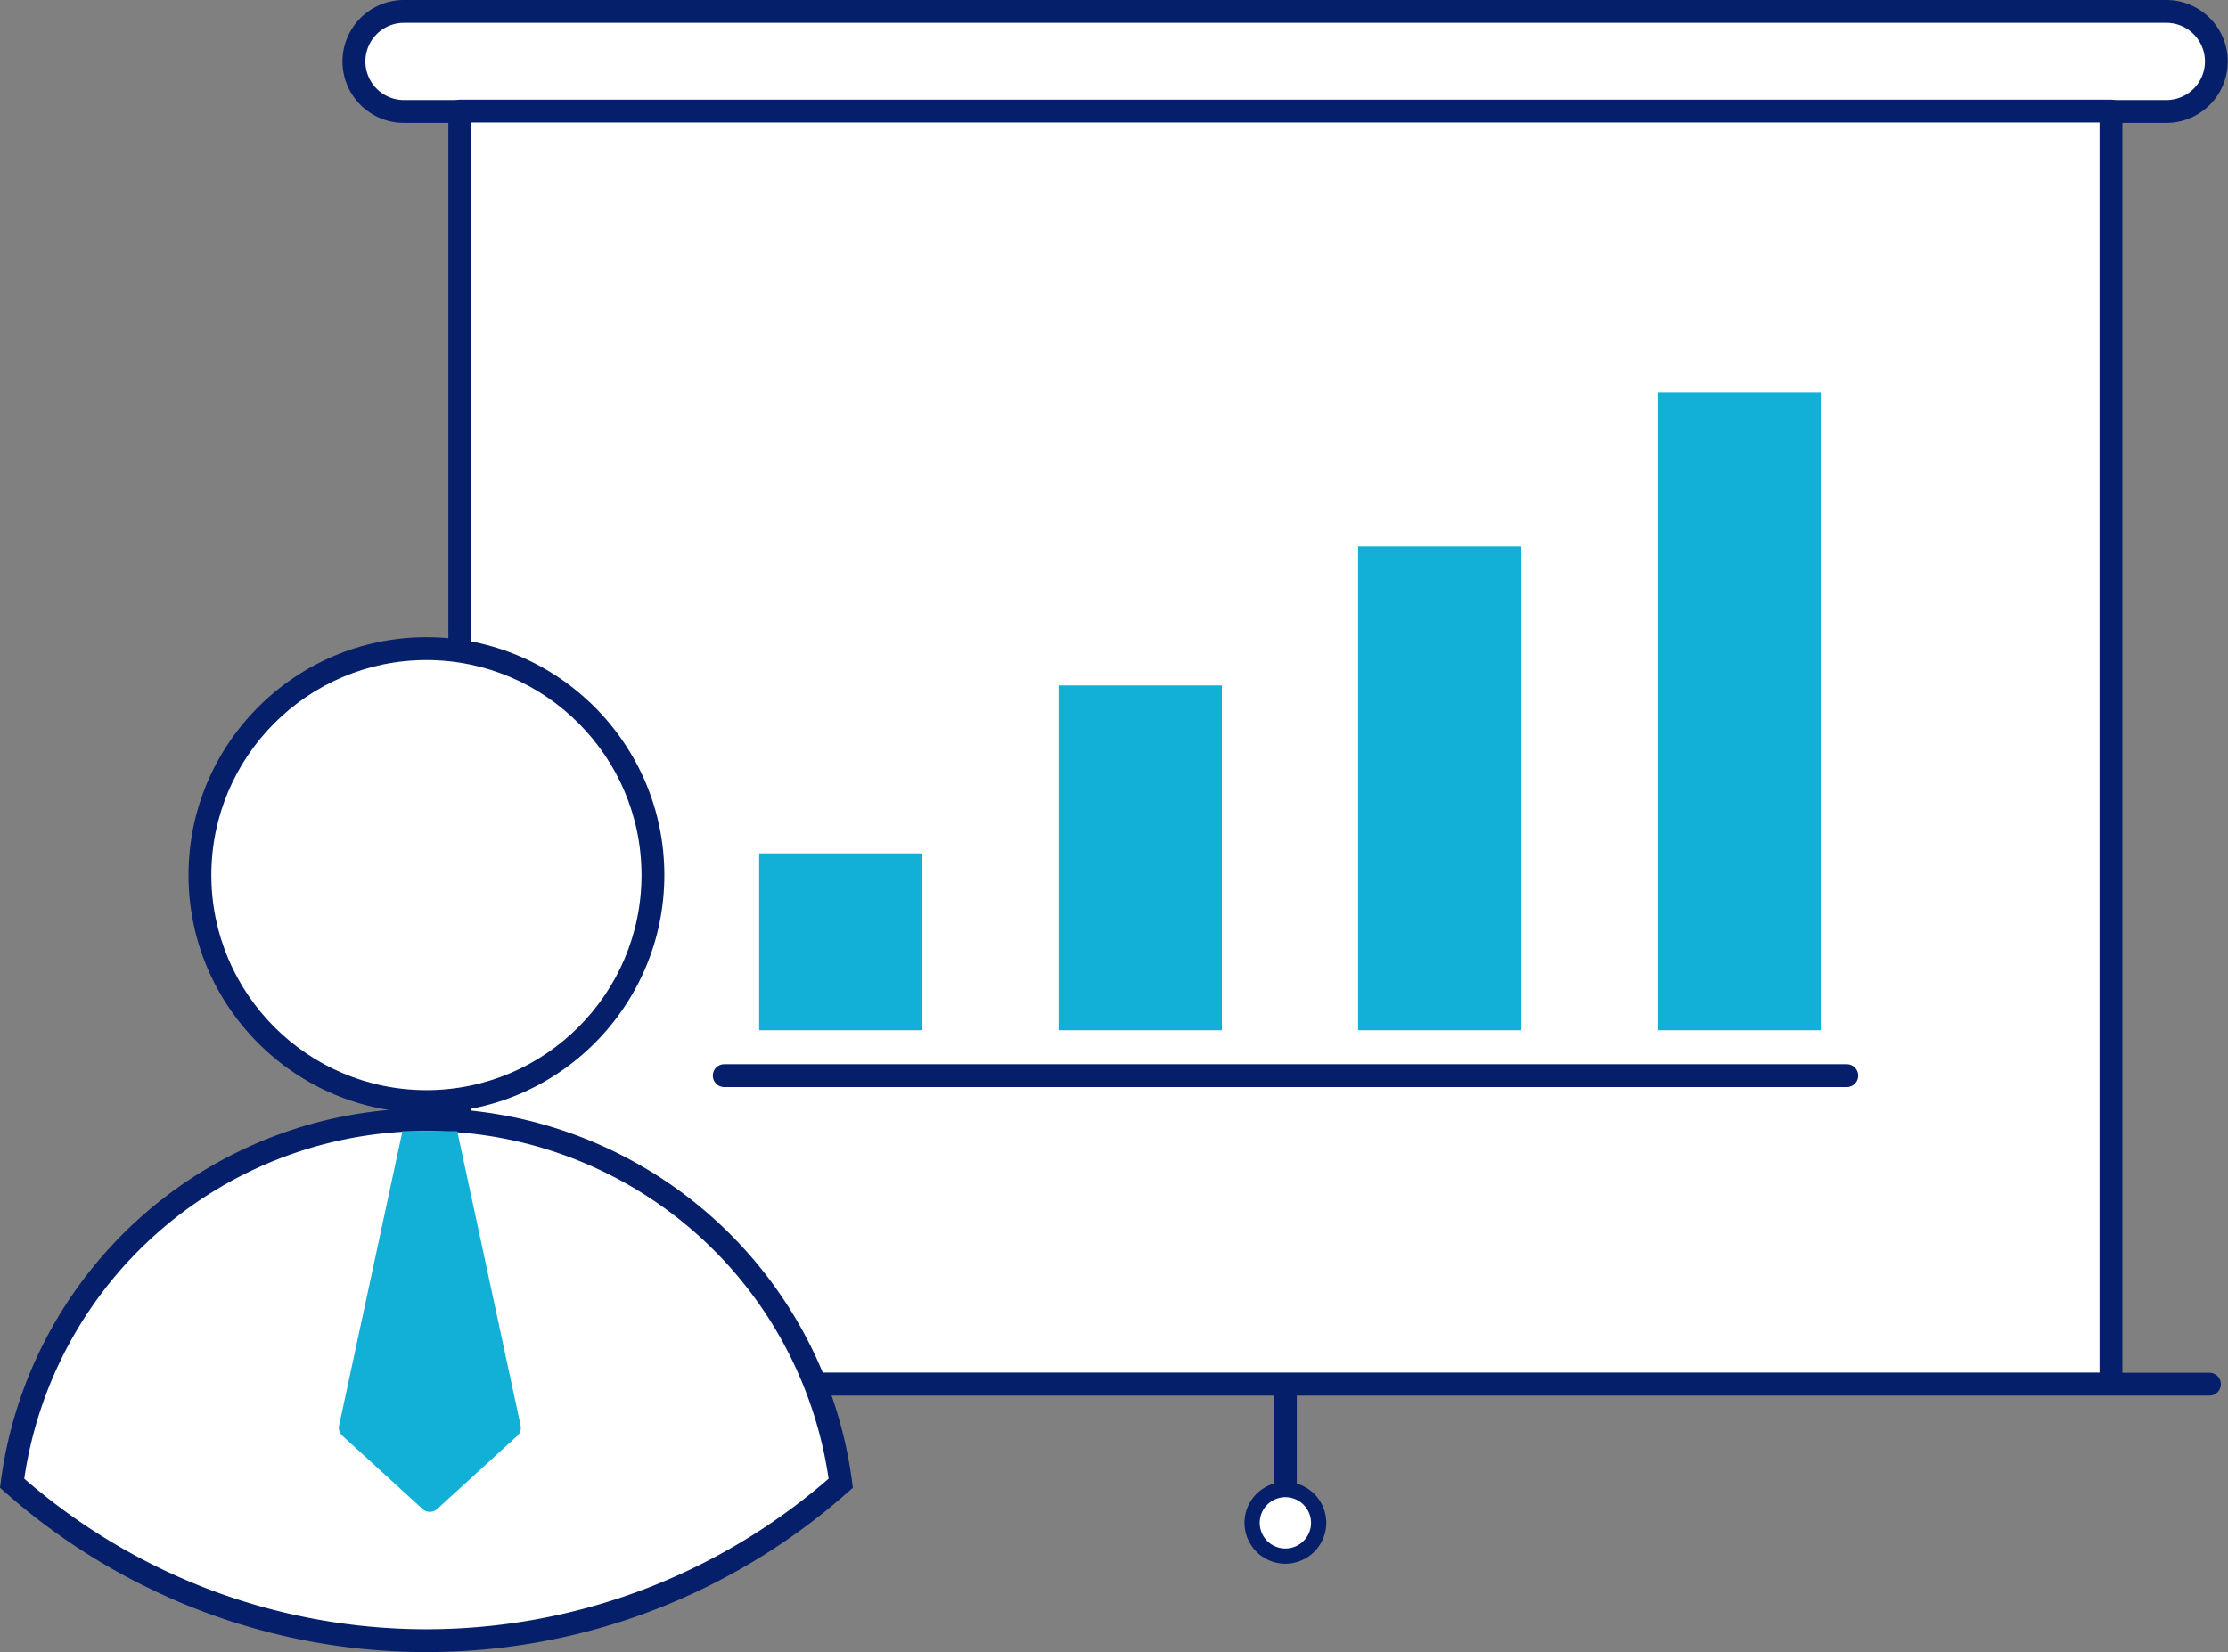
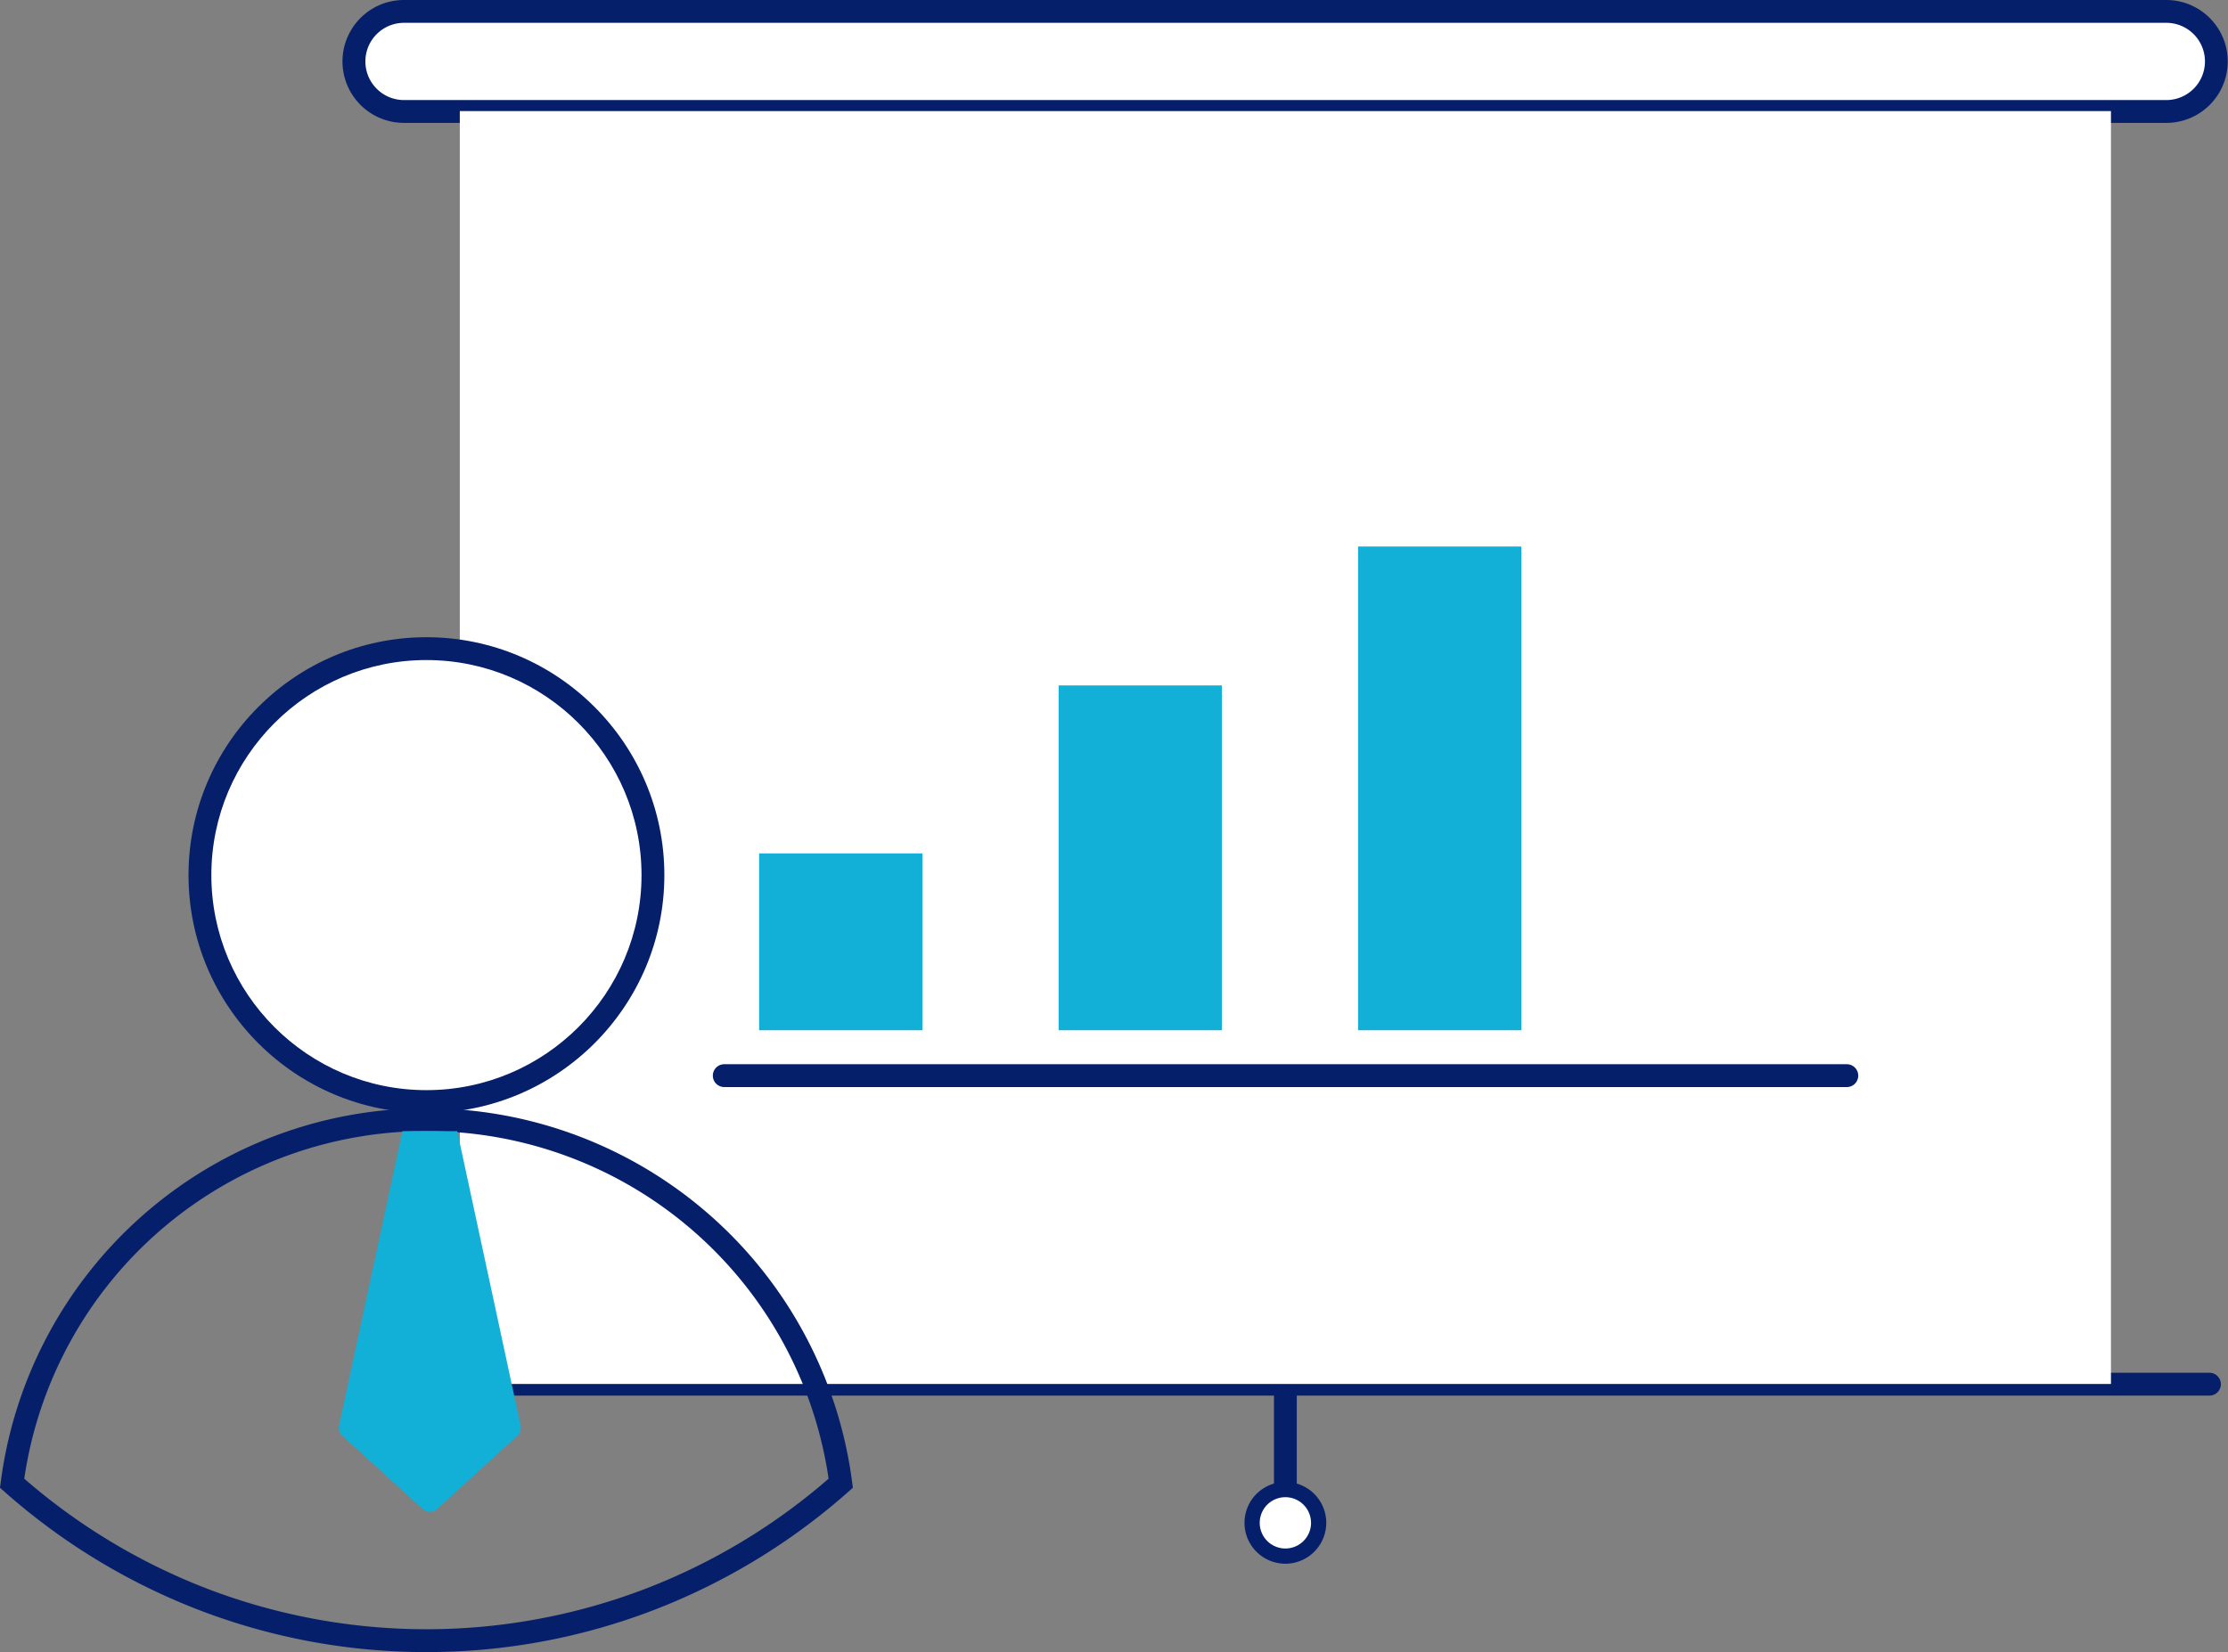
<svg xmlns="http://www.w3.org/2000/svg" id="Layer_1" data-name="Layer 1" viewBox="0 0 1941.666 1440">
  <rect x="0" y="0" width="1941.666" height="1440" fill="#808080" stroke="none" />
  <path d="M1925.351,1216.447H315.021a9.951,9.951,0,1,1,0-19.9h1610.33a9.951,9.951,0,1,1,0,19.9Z" style="fill:#051f6b" />
  <rect x="308.657" y="9.951" width="1623.058" height="87.209" rx="43.604" style="fill:#fff" />
  <path d="M1888.111,107.111H352.262A53.556,53.556,0,1,1,352.262,0H1888.111a53.556,53.556,0,0,1,0,107.111ZM352.262,19.9a33.654,33.654,0,1,0,0,67.307H1888.111a33.654,33.654,0,0,0,0-67.307Z" style="fill:#051f6b" />
  <rect x="400.711" y="96.82" width="1438.95" height="1109.493" style="fill:#fff" />
-   <path d="M1839.661,1216.265H400.711a9.951,9.951,0,0,1-9.951-9.951V96.82a9.951,9.951,0,0,1,9.951-9.95h1438.95a9.951,9.951,0,0,1,9.951,9.95V1206.314A9.952,9.952,0,0,1,1839.661,1216.265Zm-1429-19.9H1829.71V106.771H410.662Z" style="fill:#051f6b" />
  <path d="M1120.186,1304.5a9.952,9.952,0,0,1-9.951-9.951v-77.295a9.951,9.951,0,0,1,19.9,0v77.295A9.951,9.951,0,0,1,1120.186,1304.5Z" style="fill:#051f6b" />
  <circle cx="1120.186" cy="1327.36" r="28.995" style="fill:#fff" />
  <path d="M1120.186,1362.989a35.629,35.629,0,1,1,35.629-35.629A35.669,35.669,0,0,1,1120.186,1362.989Zm0-57.99a22.361,22.361,0,1,0,22.362,22.361A22.386,22.386,0,0,0,1120.186,1305Z" style="fill:#051f6b" />
  <path d="M1609.336,947.521h-978.3a9.951,9.951,0,0,1,0-19.9h978.3a9.951,9.951,0,1,1,0,19.9Z" style="fill:#051f6b" />
  <rect x="922.562" y="597.441" width="142.249" height="300.558" style="fill:#12afd7" />
  <rect x="661.583" y="743.846" width="142.249" height="154.153" style="fill:#12afd7" />
  <rect x="1183.542" y="476.348" width="142.249" height="421.652" style="fill:#12afd7" />
-   <rect x="1444.522" y="342.044" width="142.249" height="555.955" style="fill:#12afd7" />
  <circle cx="371.631" cy="762.767" r="197.396" style="fill:#fff" />
  <path d="M371.631,970.113c-114.331,0-207.346-93.015-207.346-207.347S257.3,555.42,371.631,555.42s207.347,93.016,207.347,207.346S485.963,970.113,371.631,970.113Zm0-394.791c-103.357,0-187.445,84.087-187.445,187.444s84.088,187.445,187.445,187.445,187.445-84.086,187.445-187.445S474.989,575.322,371.631,575.322Z" style="fill:#051f6b" />
-   <path d="M371.629,1430.049c138.628,0,264.795-52.092,361.078-137.223-23.356-178.8-175.909-316.969-361.078-316.969S33.907,1114.031,10.552,1292.826C106.834,1377.957,233,1430.049,371.629,1430.049Z" style="fill:#fff" />
  <path d="M371.629,1440a550.084,550.084,0,0,1-200.022-37.363A556.931,556.931,0,0,1,3.961,1300.28L0,1296.778l.685-5.242a374.111,374.111,0,0,1,741.889,0l.685,5.242-3.961,3.5a556.924,556.924,0,0,1-167.647,102.357A550.076,550.076,0,0,1,371.629,1440ZM21.143,1288.874a536.8,536.8,0,0,0,157.672,95.212,534.184,534.184,0,0,0,385.628,0,536.793,536.793,0,0,0,157.673-95.212,354.212,354.212,0,0,0-700.973,0Z" style="fill:#051f6b" />
  <path d="M398.492,985.962H350.721l-55.2,256.533a9.5,9.5,0,0,0,2.879,9.01l69.8,63.77a9.5,9.5,0,0,0,12.811,0l69.814-63.771a9.5,9.5,0,0,0,2.88-9.011Z" style="fill:#12afd7" />
</svg>